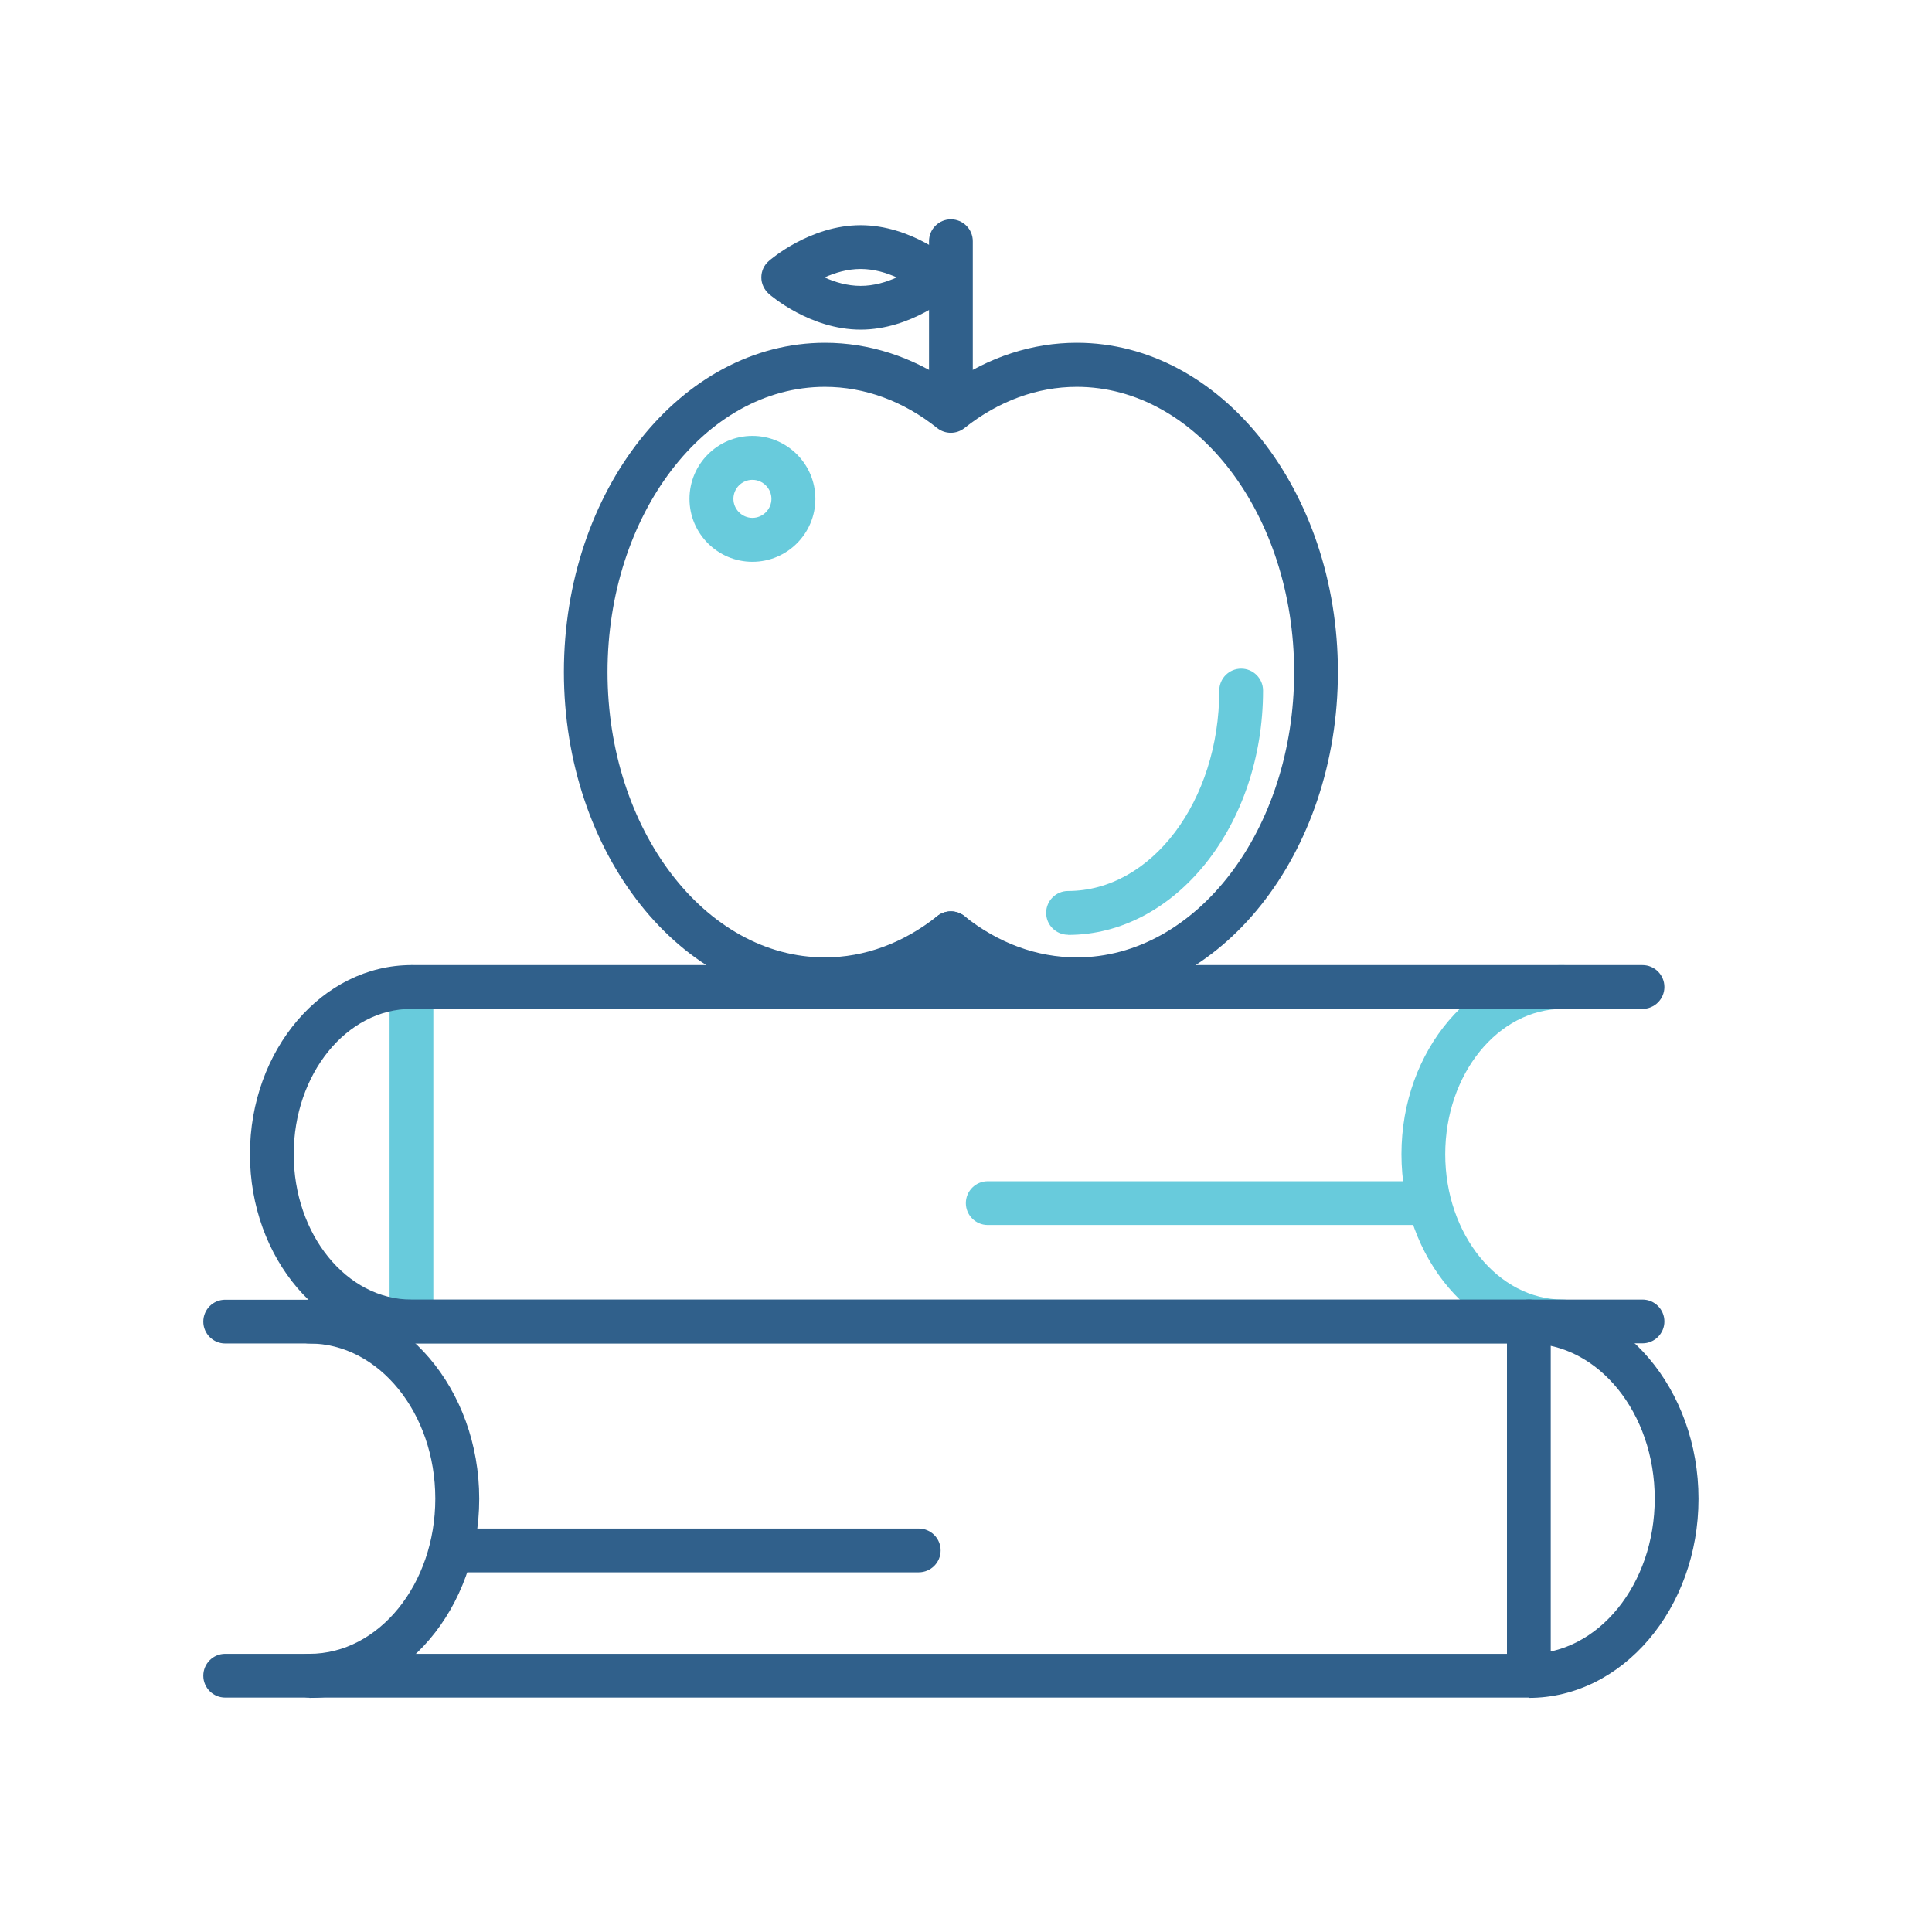
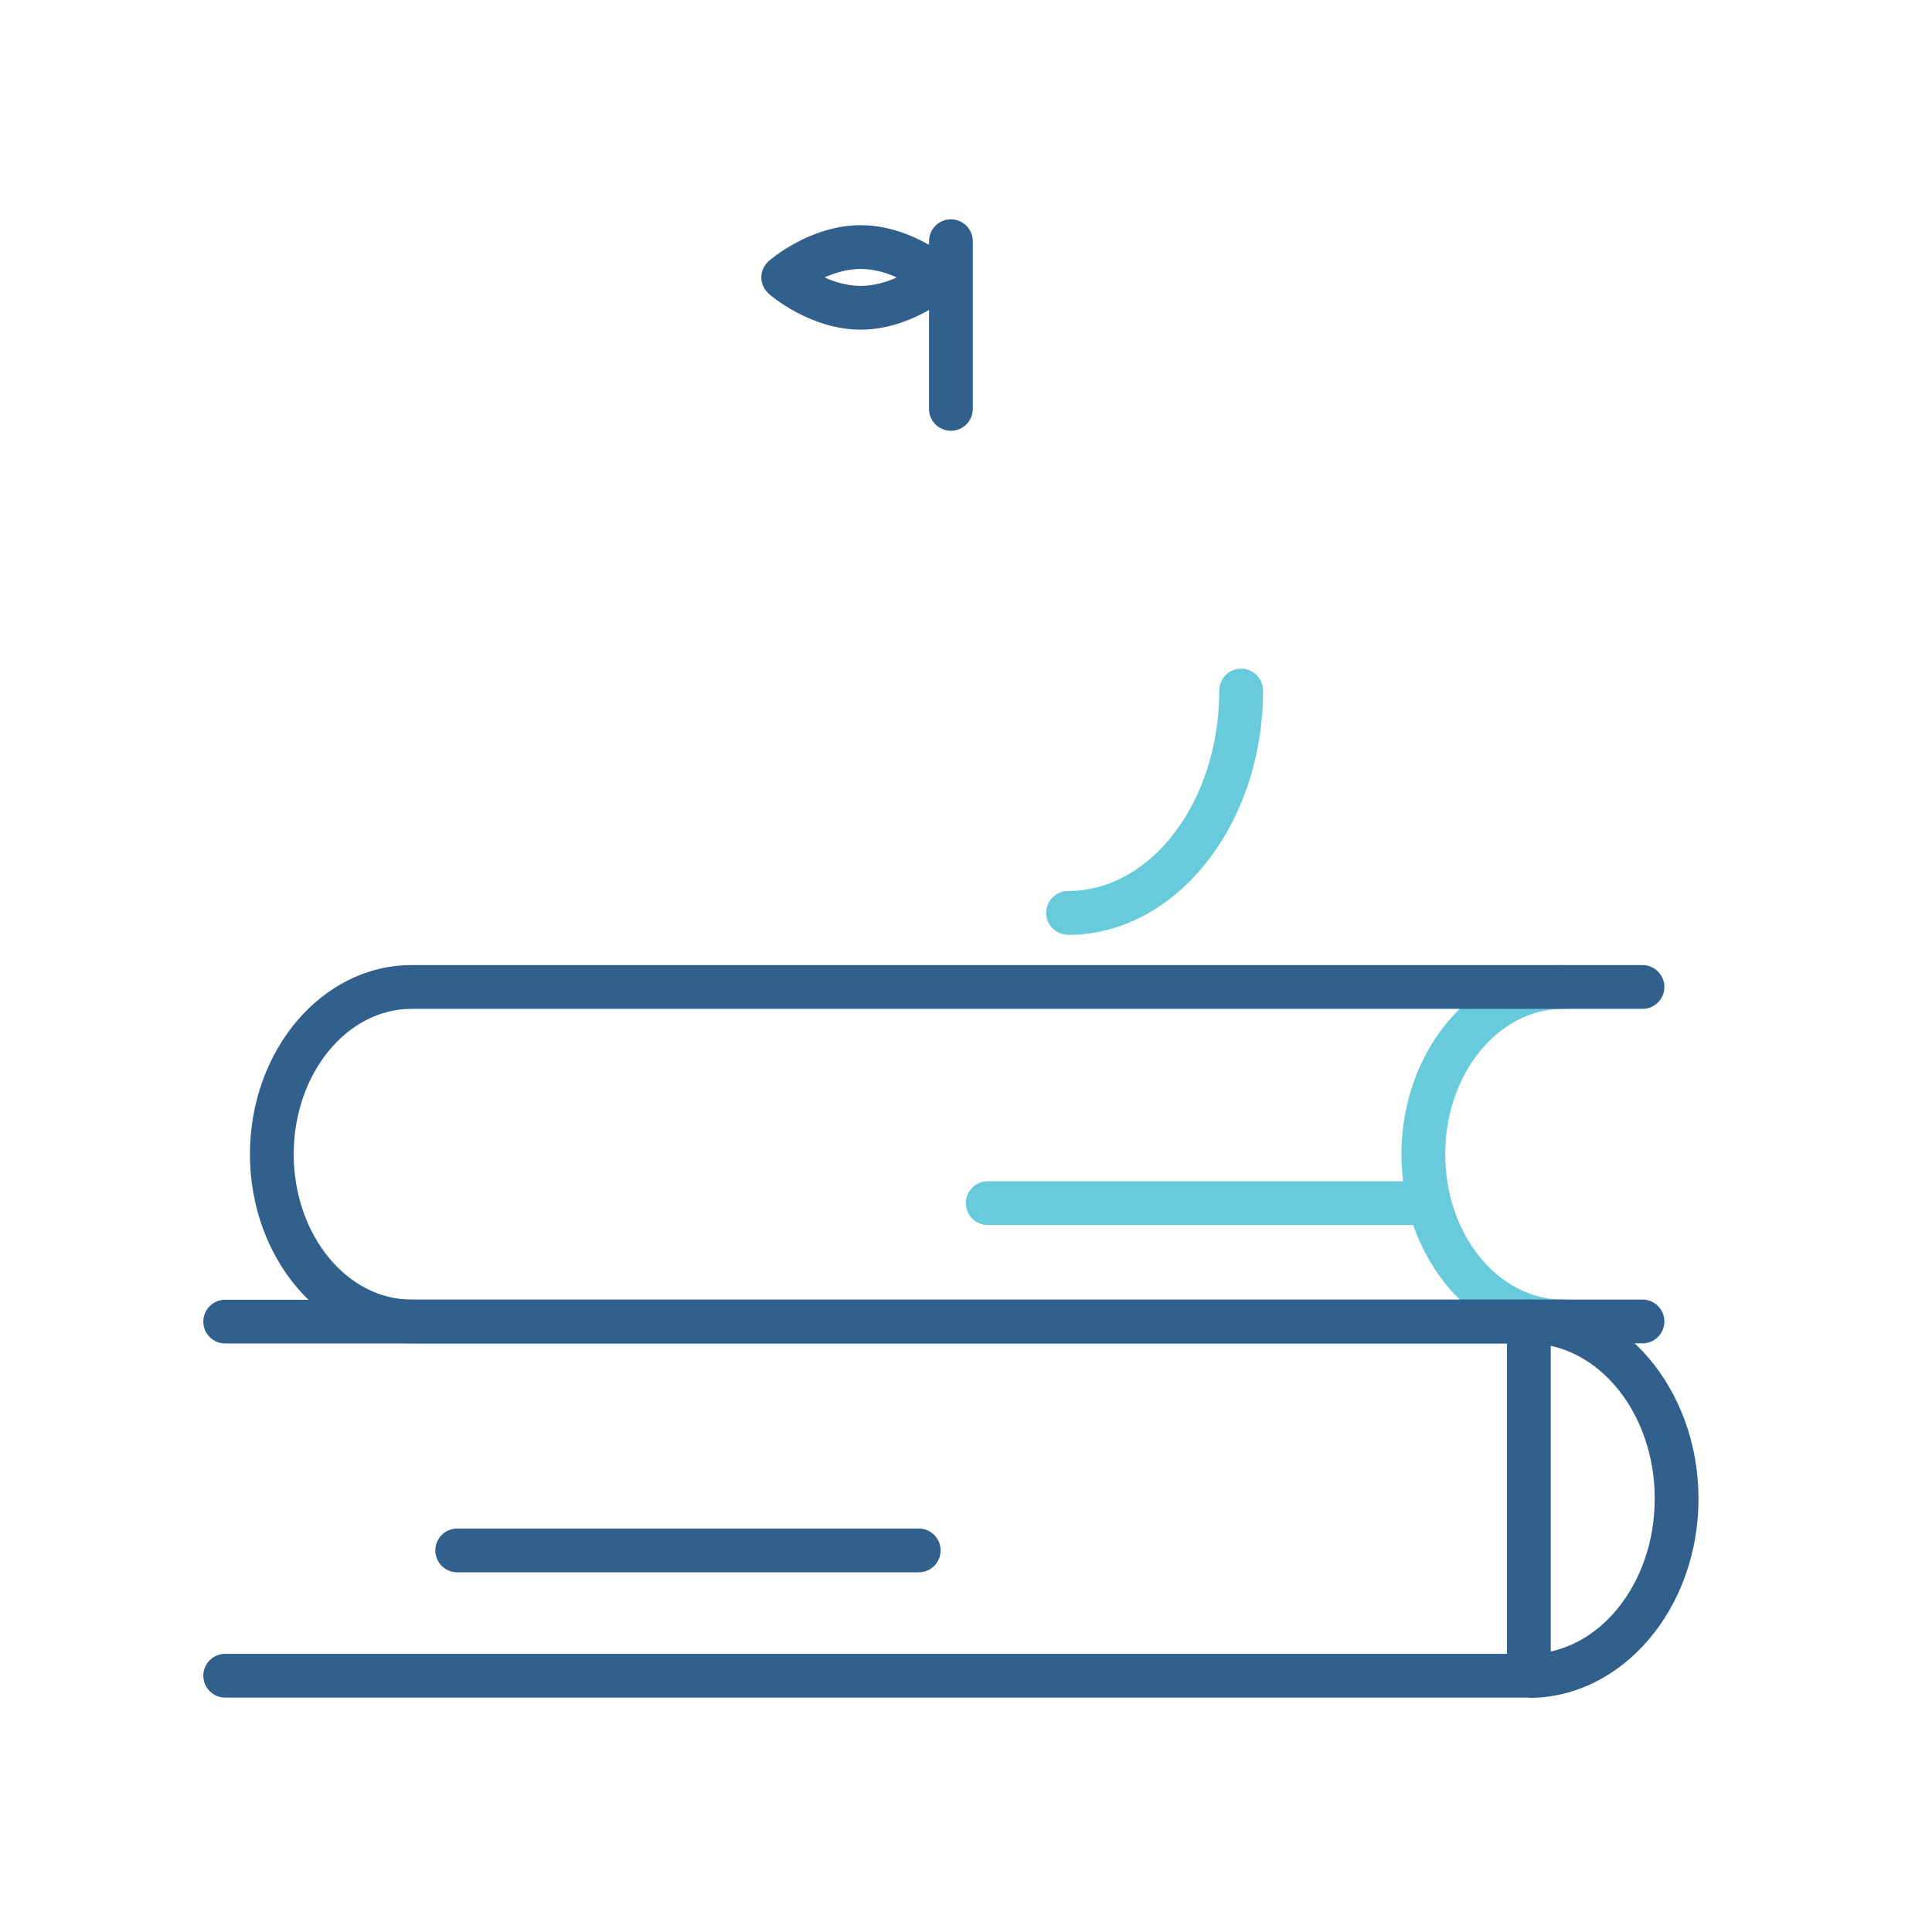
<svg xmlns="http://www.w3.org/2000/svg" id="Layer_1" viewBox="0 0 128 128">
  <defs>
    <style> .st0 { fill: #30608b; } .st1 { fill: #68cbdc; } </style>
  </defs>
-   <path class="st0" d="M20.5,112.47c-.8,0-1.45-.65-1.45-1.45s.65-1.45,1.45-1.45c4.6,0,8.34-4.61,8.34-10.28s-3.74-10.28-8.34-10.28c-.8,0-1.45-.65-1.45-1.45s.65-1.45,1.45-1.45c6.2,0,11.25,5.92,11.25,13.19s-5.04,13.19-11.25,13.19Z" />
  <path class="st0" d="M60.87,104.17h-30.58c-.8,0-1.45-.65-1.45-1.45s.65-1.45,1.45-1.45h30.58c.8,0,1.45.65,1.45,1.45s-.65,1.45-1.45,1.45Z" />
  <path class="st1" d="M103.55,89c-5.9,0-10.7-5.62-10.7-12.53s4.8-12.53,10.7-12.53c.8,0,1.45.65,1.45,1.45s-.65,1.45-1.45,1.45c-4.3,0-7.8,4.32-7.8,9.63s3.5,9.63,7.8,9.63c.8,0,1.45.65,1.45,1.45s-.65,1.45-1.45,1.45Z" />
  <path class="st1" d="M94.31,81.16h-28.87c-.8,0-1.45-.65-1.45-1.45s.65-1.45,1.45-1.45h28.87c.8,0,1.45.65,1.45,1.45s-.65,1.45-1.45,1.45Z" />
  <path class="st0" d="M101.29,111.96c-.8,0-1.45-.65-1.45-1.45v-22.96c0-.8.65-1.45,1.45-1.45s1.45.65,1.45,1.45v22.96c0,.8-.65,1.45-1.45,1.45Z" />
-   <path class="st1" d="M27.26,88.52c-.8,0-1.45-.65-1.45-1.45v-21.68c0-.8.65-1.45,1.45-1.45s1.45.65,1.45,1.45v21.68c0,.8-.65,1.45-1.45,1.45Z" />
  <path class="st0" d="M101.29,112.47H14.92c-.8,0-1.45-.65-1.45-1.45s.65-1.45,1.45-1.45h86.37c4.6,0,8.34-4.61,8.34-10.28s-3.74-10.28-8.34-10.28H14.92c-.8,0-1.45-.65-1.45-1.45s.65-1.45,1.45-1.45h86.37c6.2,0,11.24,5.92,11.24,13.19s-5.04,13.19-11.24,13.19Z" />
  <path class="st0" d="M108.82,89H27.26c-5.9,0-10.7-5.62-10.7-12.53s4.8-12.53,10.7-12.53h81.56c.8,0,1.45.65,1.45,1.45s-.65,1.45-1.45,1.45H27.26c-4.3,0-7.8,4.32-7.8,9.63s3.5,9.63,7.8,9.63h81.56c.8,0,1.45.65,1.45,1.45s-.65,1.45-1.45,1.45Z" />
-   <path class="st0" d="M71.34,66.33c-2.93,0-5.79-.93-8.34-2.69-2.55,1.76-5.41,2.69-8.34,2.69-9.54,0-17.3-9.78-17.3-21.81s7.76-21.81,17.3-21.81c2.93,0,5.79.93,8.34,2.69,2.55-1.76,5.41-2.69,8.34-2.69,9.54,0,17.3,9.78,17.3,21.81s-7.76,21.81-17.3,21.81ZM63,60.38c.32,0,.64.11.9.32,2.24,1.79,4.81,2.73,7.44,2.73,7.94,0,14.4-8.48,14.4-18.9s-6.46-18.9-14.4-18.9c-2.62,0-5.19.94-7.44,2.73-.53.42-1.28.42-1.81,0-2.24-1.79-4.81-2.73-7.44-2.73-7.94,0-14.4,8.48-14.4,18.9s6.46,18.9,14.4,18.9c2.62,0,5.19-.94,7.44-2.73.26-.21.58-.32.9-.32Z" />
  <path class="st1" d="M70.76,61.93c-.8,0-1.45-.65-1.45-1.45s.65-1.45,1.45-1.45c5.53,0,10.02-5.96,10.02-13.28,0-.8.65-1.45,1.45-1.45s1.45.65,1.45,1.45c0,8.92-5.8,16.19-12.92,16.19Z" />
  <path class="st0" d="M63,28.54c-.8,0-1.45-.65-1.45-1.45v-11.11c0-.8.65-1.45,1.45-1.45s1.45.65,1.45,1.45v11.11c0,.8-.65,1.45-1.45,1.45Z" />
  <path class="st0" d="M57.02,21.84c-3.34,0-5.97-2.27-6.08-2.37-.31-.28-.5-.67-.5-1.09s.18-.82.5-1.09c.11-.1,2.74-2.37,6.08-2.37s5.97,2.27,6.08,2.37c.31.28.5.67.5,1.09s-.18.82-.5,1.09c-.11.1-2.74,2.37-6.08,2.37ZM54.63,18.38c.68.31,1.51.56,2.39.56s1.7-.25,2.39-.56c-.68-.31-1.51-.56-2.39-.56s-1.7.25-2.39.56Z" />
-   <path class="st1" d="M49.85,37.22c-2.3,0-4.17-1.87-4.17-4.17s1.87-4.17,4.17-4.17,4.17,1.87,4.17,4.17-1.87,4.17-4.17,4.17ZM49.85,31.79c-.7,0-1.26.57-1.26,1.26s.57,1.26,1.26,1.26,1.26-.57,1.26-1.26-.57-1.26-1.26-1.26Z" />
-   <path class="st0" d="M63,65.19c-.8,0-1.45-.65-1.45-1.45v-1.91c0-.8.65-1.45,1.45-1.45s1.45.65,1.45,1.45v1.91c0,.8-.65,1.45-1.45,1.45Z" />
</svg>